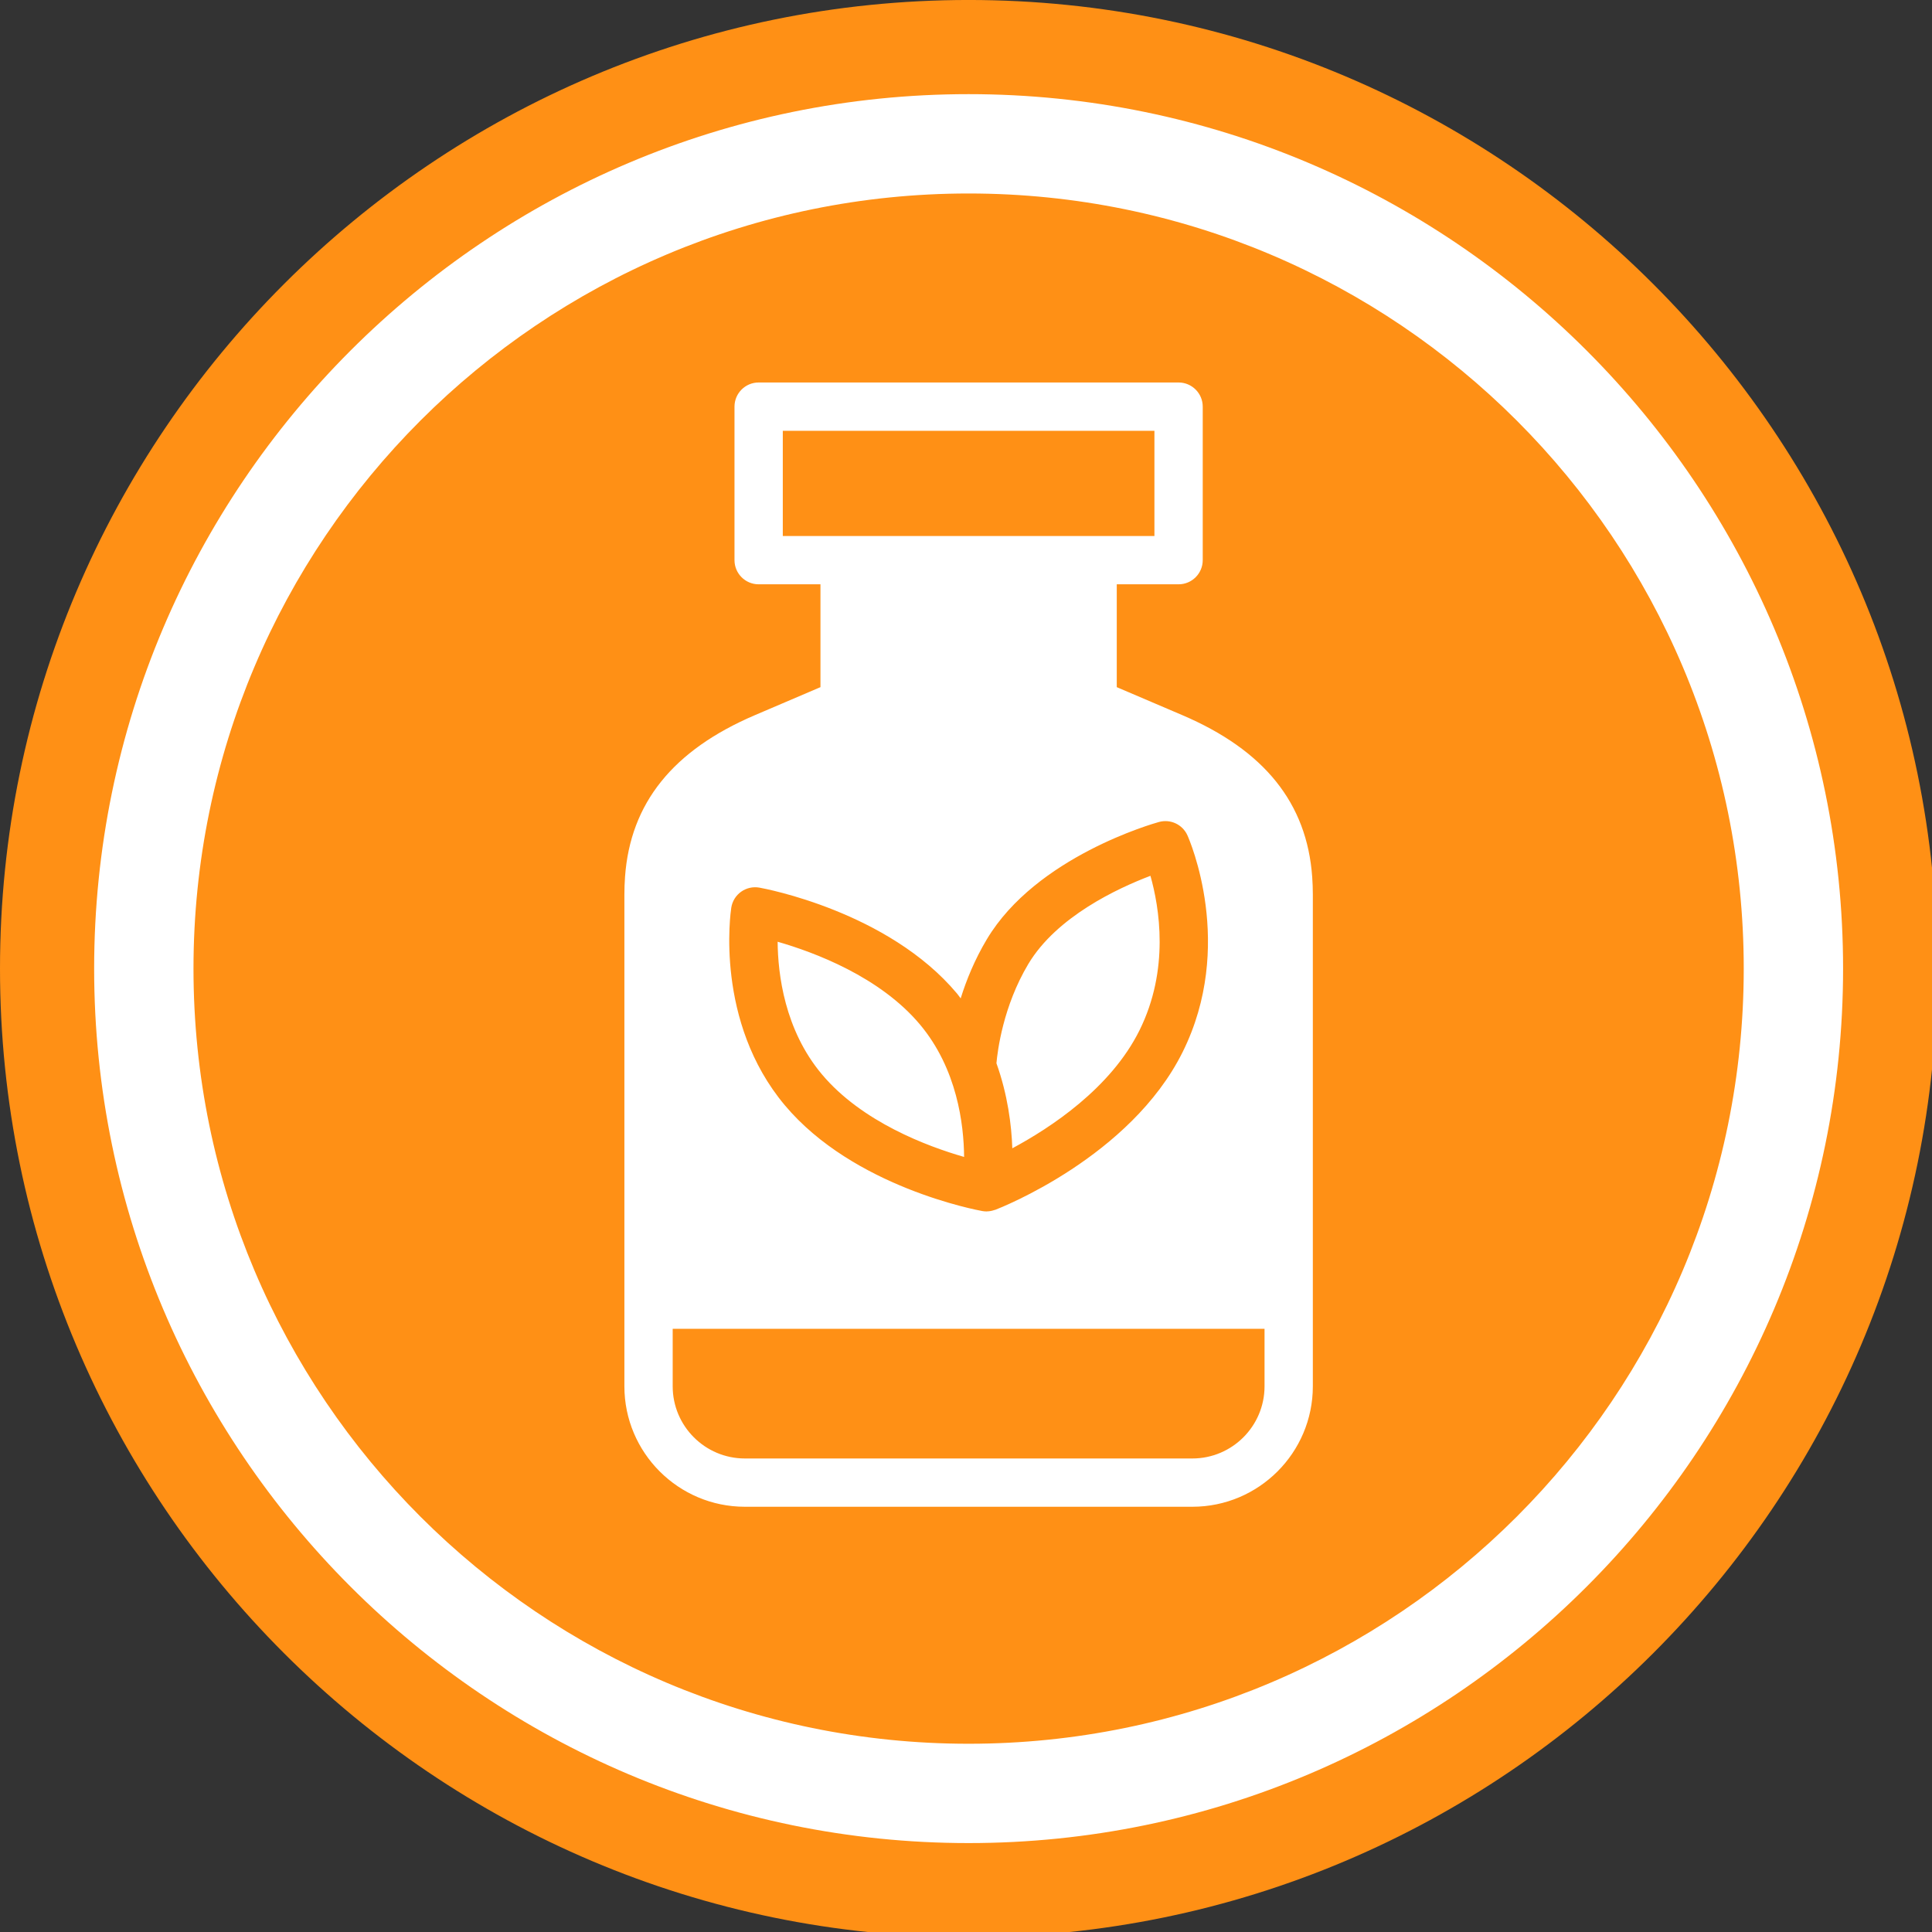
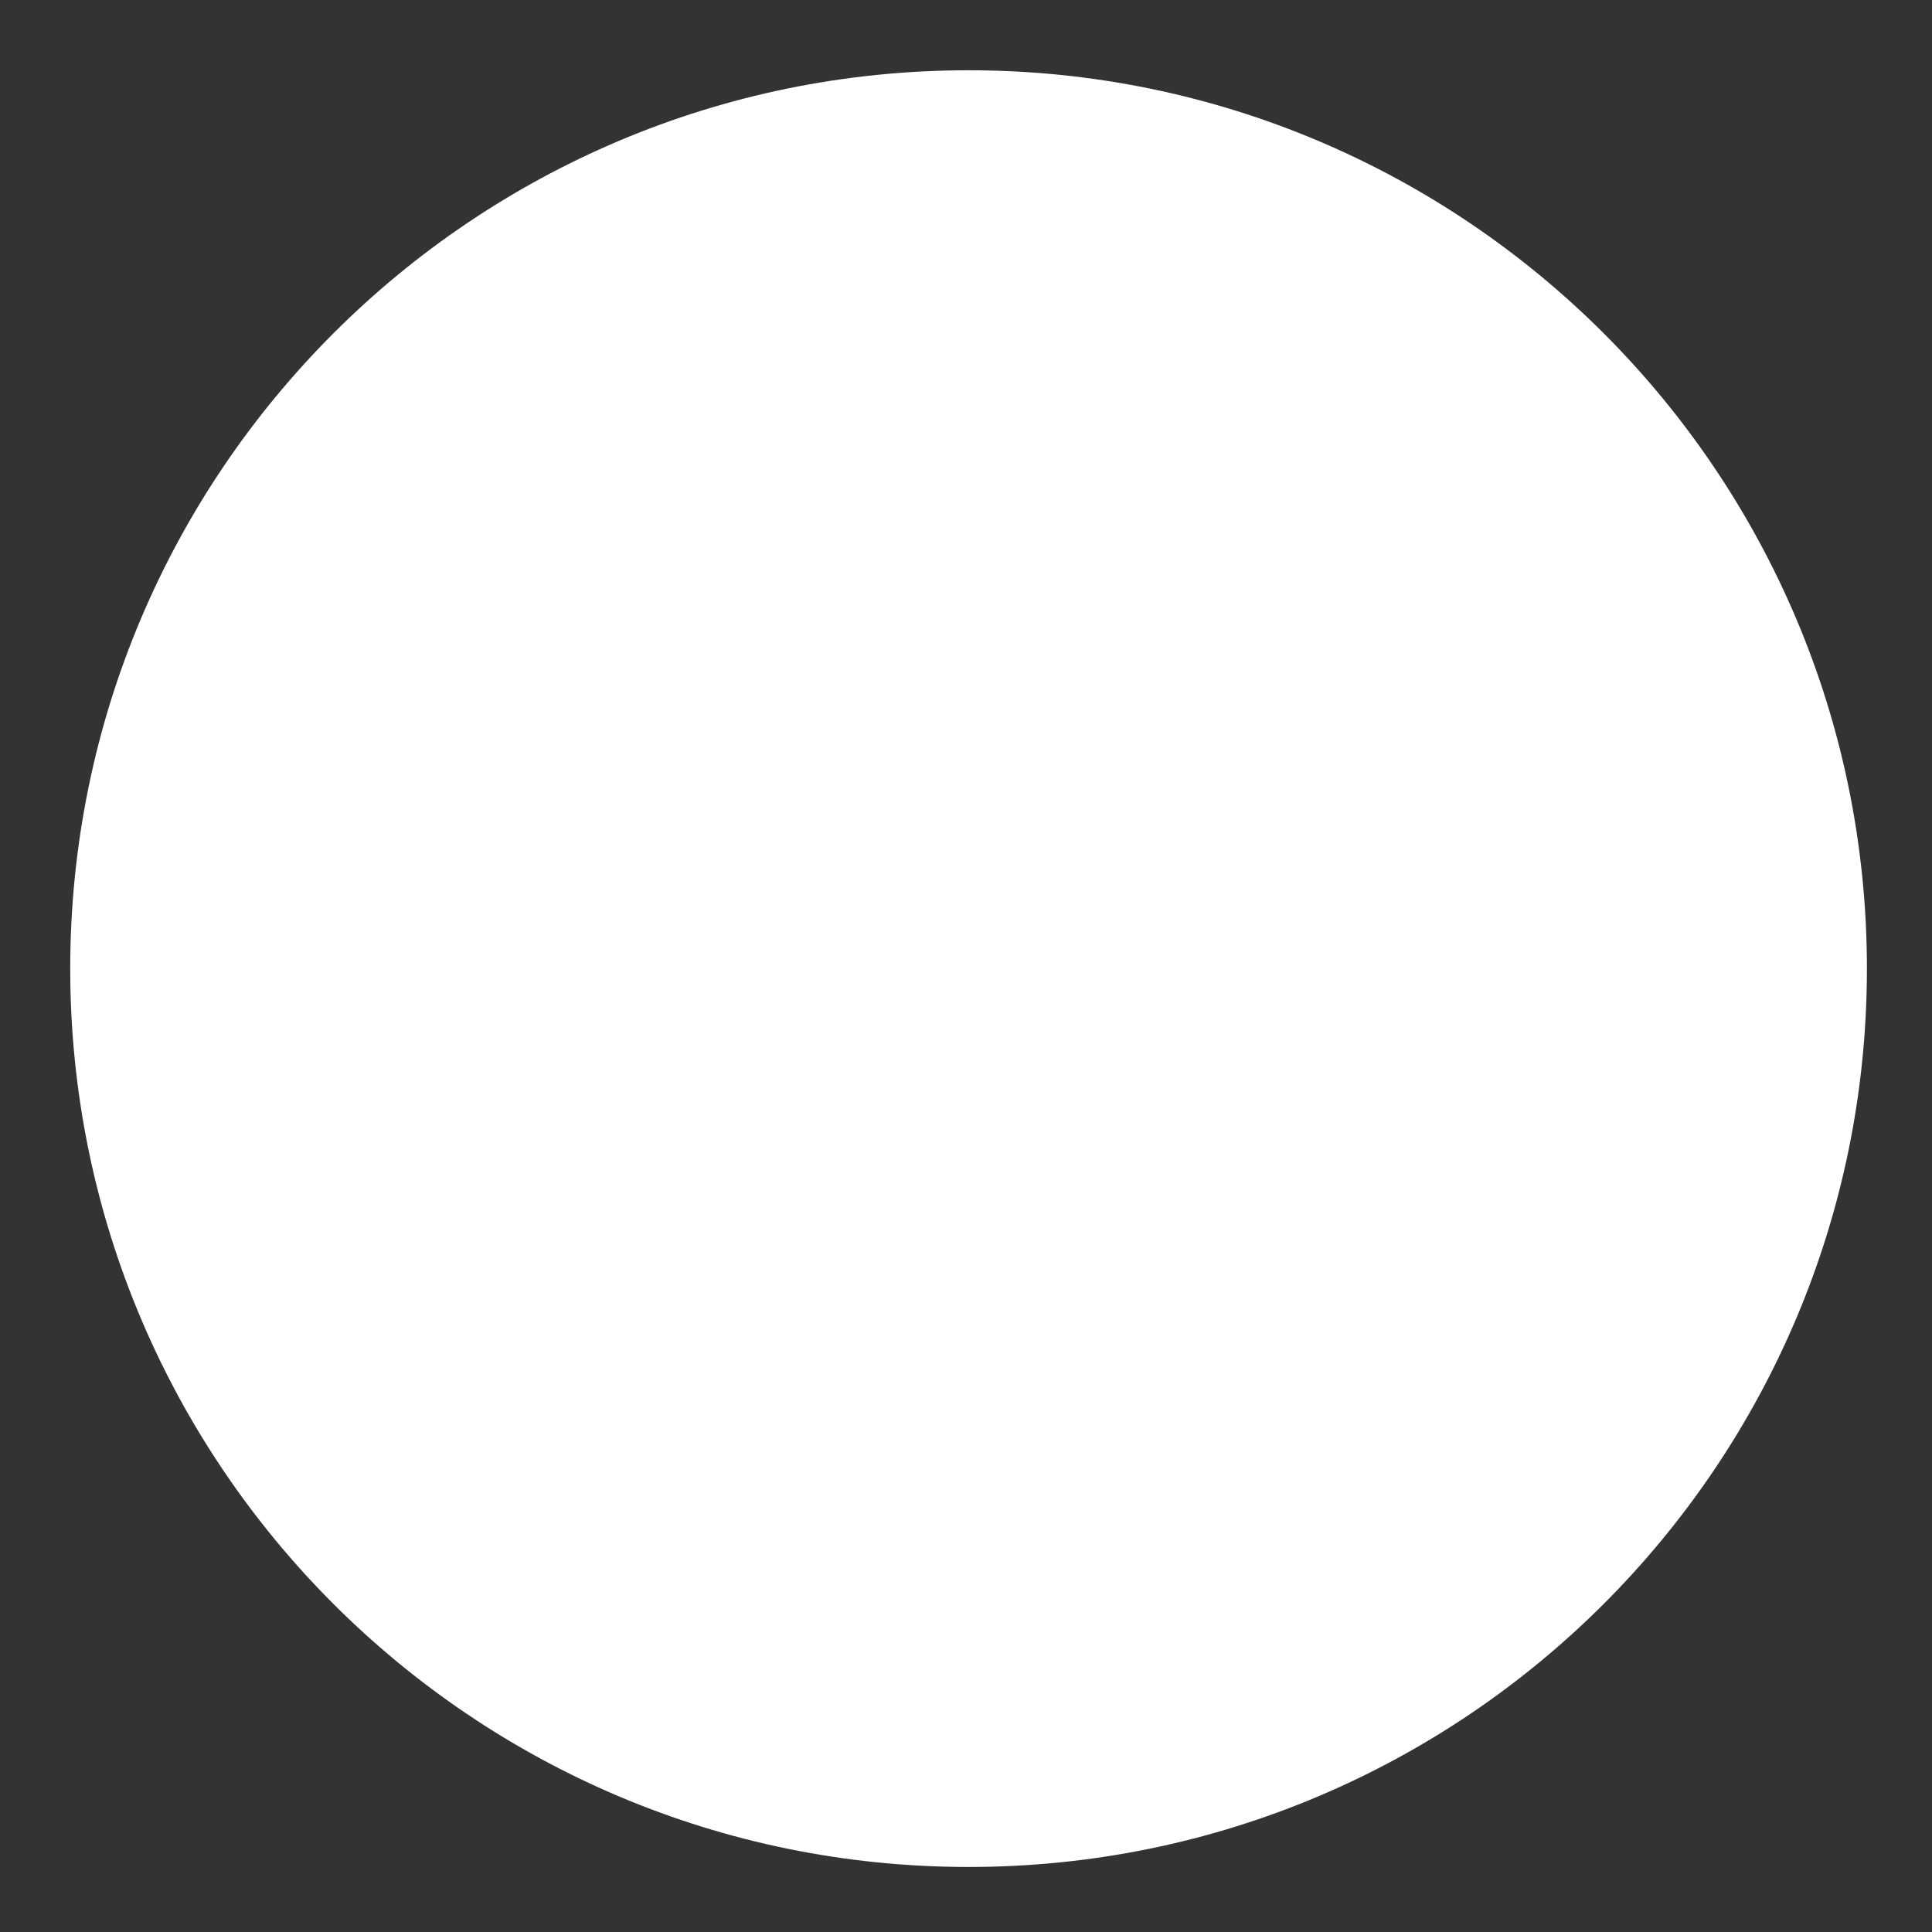
<svg xmlns="http://www.w3.org/2000/svg" id="Layer_1" version="1.1" viewBox="0 0 115 115">
  <rect x="0" y="0" width="115" height="115" fill="#333333" stroke="none" />
  <defs>
    <style> .st0 { fill: #fff; } .st0, .st1 { fill-rule: evenodd; } .st1 { fill: #ff9015; } </style>
  </defs>
  <g id="Lawn-Disease-Control">
    <path id="Fill-1" class="st0" d="M111.126,57.656c0,29.532-23.941,53.473-53.473,53.473S4.18,87.188,4.18,57.656,28.121,4.183,57.653,4.183s53.473,23.941,53.473,53.473" />
-     <path id="Fill-3" class="st1" d="M67.819,61.345c-1.709,3.434-5.286,5.785-7.562,7.006-.047-1.381-.275-3.188-.945-5.062.066-.743.397-3.395,1.894-5.903,1.687-2.826,5.333-4.519,7.273-5.254.526,1.863,1.155,5.567-.66,9.213h0ZM48.918,63.942c-2.219-2.645-2.615-5.961-2.63-7.886,2.177.625,6.082,2.079,8.469,4.923,2.219,2.646,2.614,5.961,2.63,7.886-2.177-.625-6.082-2.078-8.469-4.923h0ZM70.682,49.726c-.29-.647-1.007-.987-1.693-.799-.297.082-7.308,2.055-10.251,6.986-.719,1.204-1.213,2.418-1.555,3.514-.077-.098-.143-.198-.224-.295-4.093-4.878-11.447-6.242-11.758-6.297-.381-.068-.773.021-1.088.245-.316.225-.526.568-.585.951-.042.275-.987,6.782,3.188,11.758,4.093,4.878,11.447,6.242,11.758,6.298.081.014.163.021.245.022.003,0,.005.001.008.001.007,0,.014-.004.021-.004.157-.002.31-.034.458-.086.012-.004.024-.002.037-.007.327-.126,8.047-3.152,11.15-9.387,3.155-6.341.407-12.635.289-12.9h0ZM109.707,57.656c0,28.702-23.351,52.051-52.052,52.051S5.604,86.358,5.604,57.656,28.954,5.604,57.655,5.604s52.052,23.349,52.052,52.052h0ZM115.311,57.656C115.311,25.863,89.446-.001,57.655-.001S0,25.863,0,57.656s25.864,57.656,57.655,57.656,57.656-25.864,57.656-57.656h0ZM78.145,53.247c0-.352-.013-.702-.038-1.051-.316-4.393-2.848-7.543-7.739-9.631l-3.894-1.663v-6.122h3.679c.794,0,1.438-.644,1.438-1.438v-9.137c0-.794-.644-1.438-1.438-1.438h-24.995c-.794,0-1.438.644-1.438,1.438v9.137c0,.794.644,1.438,1.438,1.438h3.679v6.122l-3.893,1.663c-4.892,2.089-7.424,5.239-7.74,9.629-.025.349-.038.7-.038,1.053v29.271c0,3.954,3.217,7.17,7.171,7.17h26.638c3.953,0,7.17-3.216,7.17-7.17v-29.271ZM103.794,57.656c0,25.482-20.657,46.139-46.139,46.139S11.517,83.138,11.517,57.656,32.174,11.517,57.655,11.517s46.139,20.657,46.139,46.139h0ZM40.041,82.518c0,2.369,1.927,4.296,4.296,4.296h26.638c2.368,0,4.295-1.927,4.295-4.296v-3.424h-35.229v3.424ZM46.595,31.905h22.121v-6.263h-22.121v6.263Z" />
  </g>
</svg>